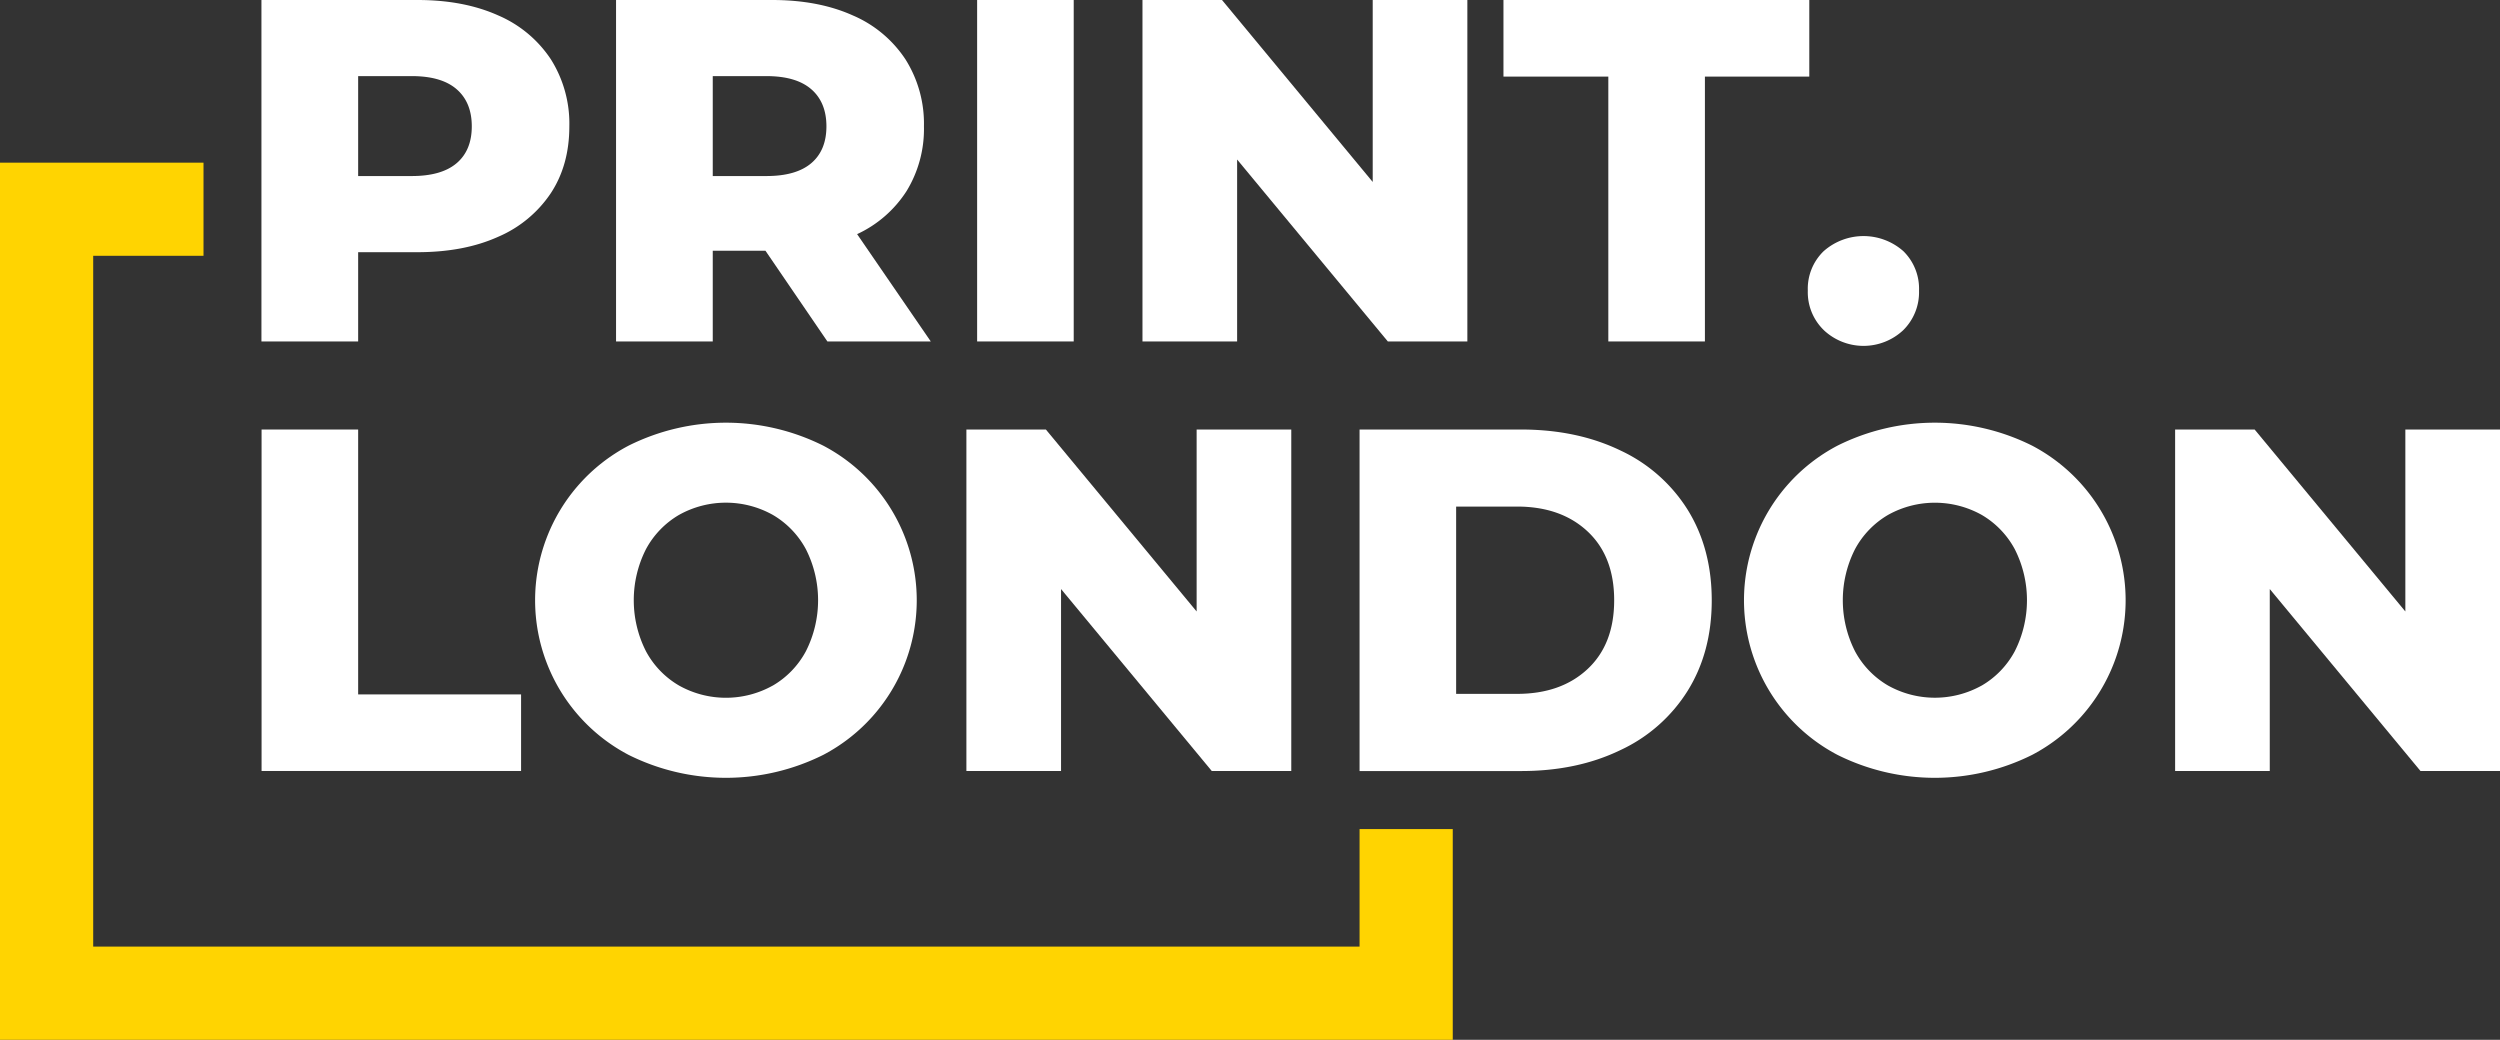
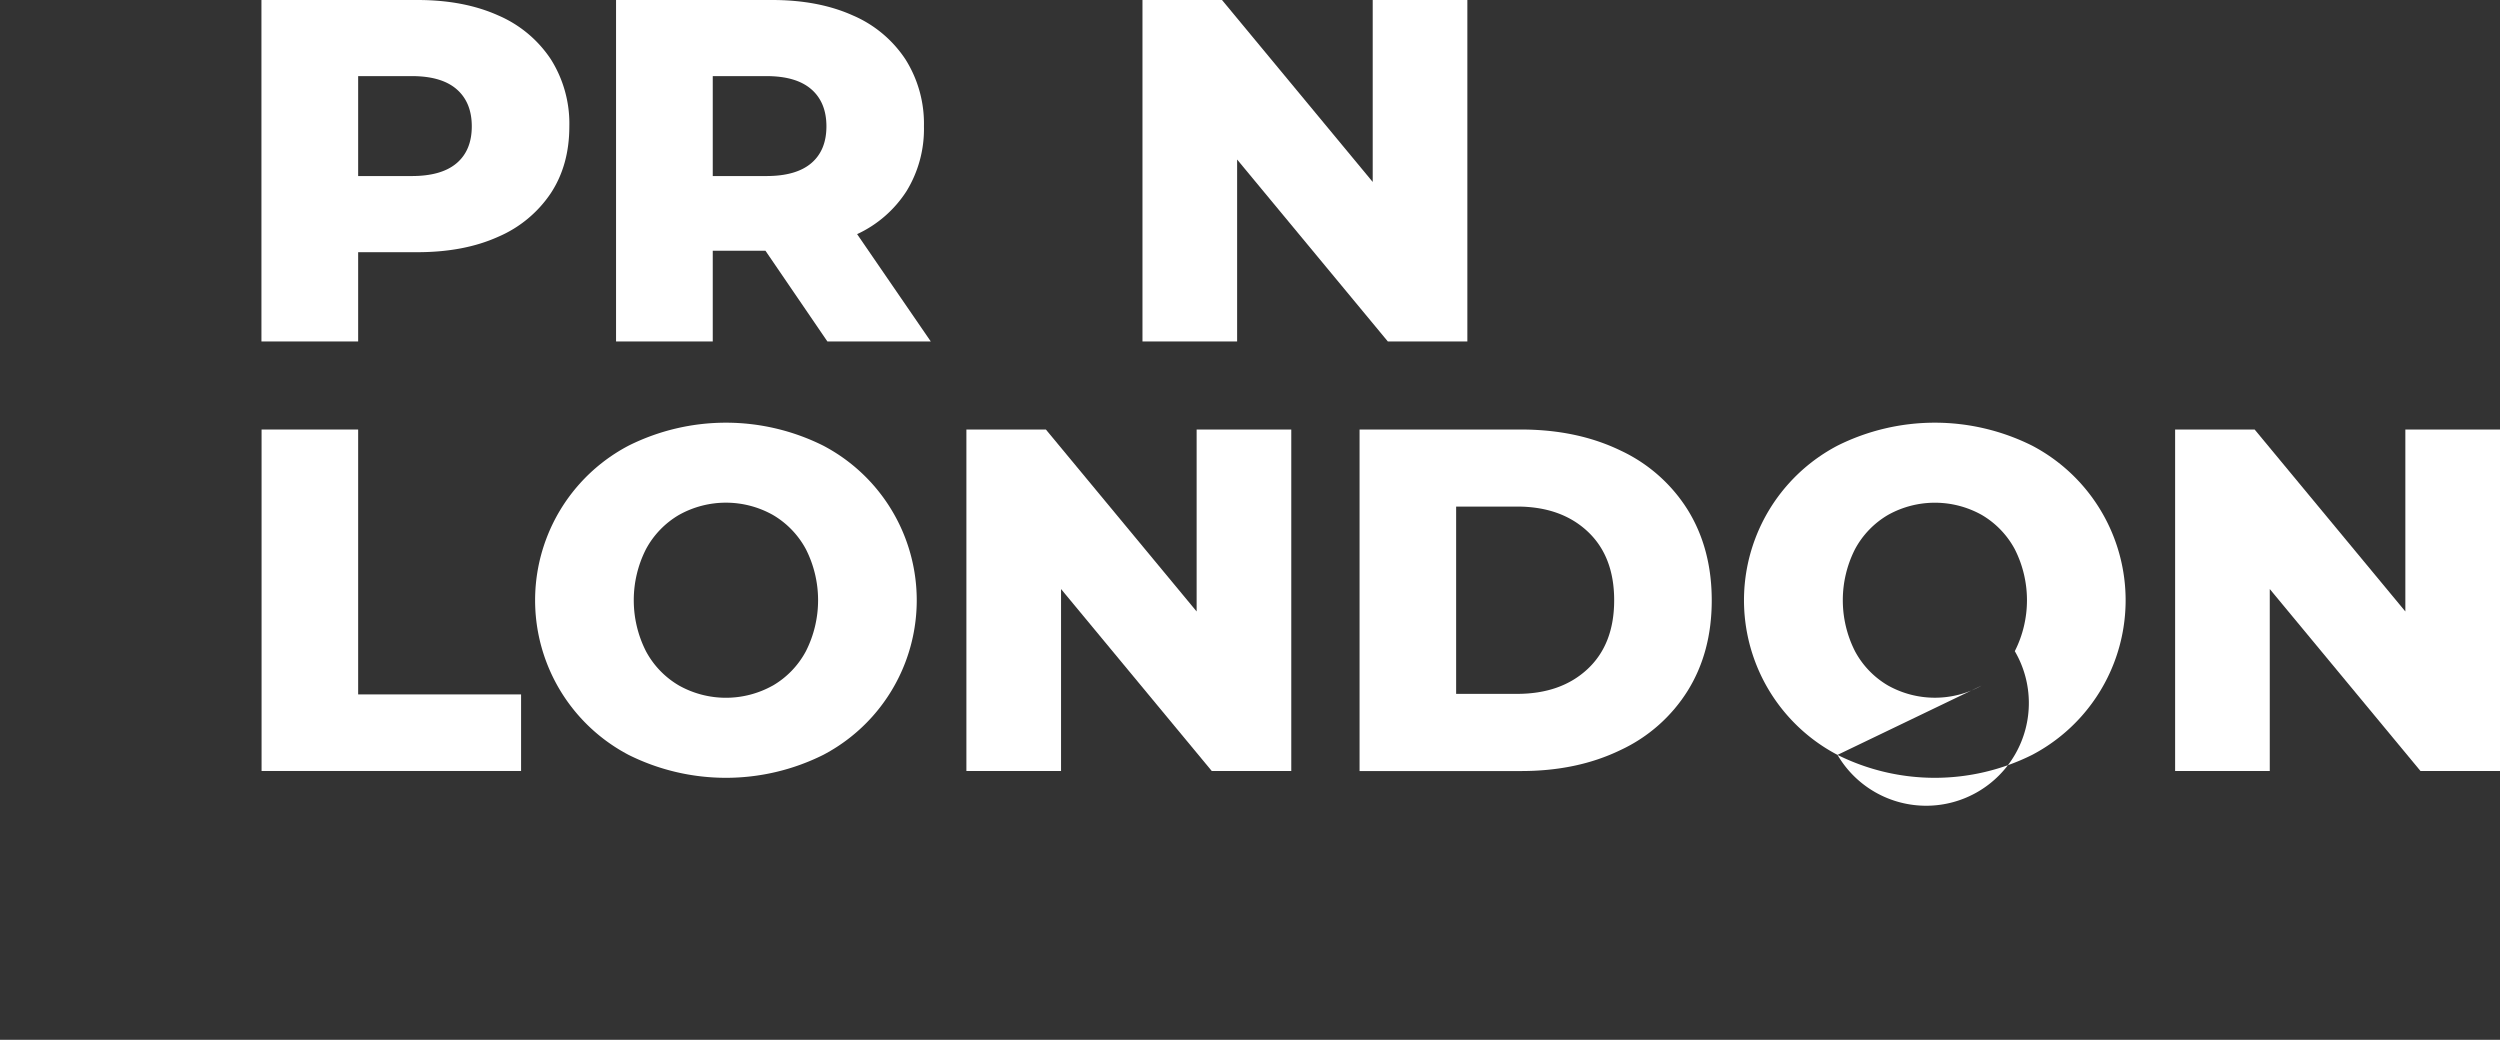
<svg xmlns="http://www.w3.org/2000/svg" id="Layer_1" data-name="Layer 1" viewBox="0 0 775.51 322.55">
  <rect x="0" y="0" width="775.51" height="322.55" fill="#333333" stroke="none" />
  <defs>
    <style>.cls-1{fill:#ffd401;}.cls-2{fill:#fff;}</style>
  </defs>
  <title>Artboard 1</title>
-   <polygon class="cls-1" points="421.74 257.17 421.74 293.64 28.91 293.64 28.91 79.35 63.13 79.35 63.13 50.45 0 50.45 0 322.55 450.65 322.55 450.65 257.17 421.74 257.17" />
  <path class="cls-2" d="M154.52,4.77a37.1,37.1,0,0,1,16.35,13.61,37.39,37.39,0,0,1,5.74,20.81q0,12-5.74,20.73a37.29,37.29,0,0,1-16.35,13.54q-10.59,4.77-25,4.77H111.1v27.69h-30V0h48.42q14.37,0,25,4.77M141.66,50.61q4.69-4,4.69-11.42t-4.69-11.5c-3.12-2.72-7.77-4.08-13.92-4.08H111.1v31h16.64c6.15,0,10.8-1.33,13.92-4" />
  <path class="cls-2" d="M237.44,77.77H221.1v28.15h-30V0h48.42q14.38,0,25,4.77a37,37,0,0,1,16.34,13.61,37.4,37.4,0,0,1,5.75,20.81,36.9,36.9,0,0,1-5.37,20.05,36.32,36.32,0,0,1-15.36,13.39l22.85,33.29H256.66Zm14.23-50.08q-4.69-4.08-13.92-4.08H221.1v31h16.65q9.23,0,13.92-4t4.69-11.42q0-7.41-4.69-11.5" />
-   <rect class="cls-2" x="303.11" width="29.96" height="105.92" />
  <polygon class="cls-2" points="455.18 0 455.18 105.92 430.51 105.92 383.76 49.48 383.76 105.92 354.4 105.92 354.4 0 379.07 0 425.82 56.44 425.82 0 455.18 0" />
-   <polygon class="cls-2" points="498.91 23.76 466.38 23.76 466.38 0 561.25 0 561.25 23.76 528.87 23.76 528.87 105.92 498.91 105.92 498.91 23.76" />
-   <path class="cls-2" d="M565.79,102.44a16.34,16.34,0,0,1-5-12.26,16.21,16.21,0,0,1,4.91-12.26,18.66,18.66,0,0,1,24.74,0,16.31,16.31,0,0,1,4.85,12.26,16.51,16.51,0,0,1-4.92,12.26,18,18,0,0,1-24.59,0" />
  <polygon class="cls-2" points="81.14 133.24 111.1 133.24 111.1 215.41 161.64 215.41 161.64 239.16 81.14 239.16 81.14 133.24" />
  <path class="cls-2" d="M195,234.17a54.16,54.16,0,0,1,0-95.93,67.54,67.54,0,0,1,60.37,0,54.16,54.16,0,0,1,0,95.93,67.63,67.63,0,0,1-60.37,0m44.71-21.49A27.11,27.11,0,0,0,250,202a35,35,0,0,0,0-31.62,27.24,27.24,0,0,0-10.29-10.67,29.8,29.8,0,0,0-29.05,0,27.24,27.24,0,0,0-10.29,10.67,35,35,0,0,0,0,31.62,27.11,27.11,0,0,0,10.29,10.67,29.8,29.8,0,0,0,29.05,0" />
  <polygon class="cls-2" points="400.56 133.24 400.56 239.16 375.89 239.16 329.14 182.72 329.14 239.16 299.78 239.16 299.78 133.24 324.44 133.24 371.2 189.68 371.2 133.24 400.56 133.24" />
  <path class="cls-2" d="M421.74,133.24h50.08q17.4,0,30.87,6.51a49,49,0,0,1,20.88,18.46q7.41,12,7.42,28t-7.42,28a48.86,48.86,0,0,1-20.88,18.46q-13.47,6.53-30.87,6.51H421.74Zm48.87,82q13.62,0,21.87-7.71t8.24-21.34q0-13.62-8.24-21.33t-21.87-7.72H451.7v58.1Z" />
-   <path class="cls-2" d="M570,234.17a54.16,54.16,0,0,1,0-95.93,67.54,67.54,0,0,1,60.37,0,54.16,54.16,0,0,1,0,95.93,67.63,67.63,0,0,1-60.37,0m44.71-21.49A27.11,27.11,0,0,0,625,202a35,35,0,0,0,0-31.62,27.24,27.24,0,0,0-10.29-10.67,29.8,29.8,0,0,0-29,0,27.24,27.24,0,0,0-10.29,10.67,35,35,0,0,0,0,31.62,27.11,27.11,0,0,0,10.29,10.67,29.8,29.8,0,0,0,29,0" />
+   <path class="cls-2" d="M570,234.17a54.16,54.16,0,0,1,0-95.93,67.54,67.54,0,0,1,60.37,0,54.16,54.16,0,0,1,0,95.93,67.63,67.63,0,0,1-60.37,0A27.11,27.11,0,0,0,625,202a35,35,0,0,0,0-31.62,27.24,27.24,0,0,0-10.29-10.67,29.8,29.8,0,0,0-29,0,27.24,27.24,0,0,0-10.29,10.67,35,35,0,0,0,0,31.62,27.11,27.11,0,0,0,10.29,10.67,29.8,29.8,0,0,0,29,0" />
  <polygon class="cls-2" points="775.51 133.24 775.51 239.16 750.84 239.16 704.09 182.72 704.09 239.16 674.73 239.16 674.73 133.24 699.4 133.24 746.15 189.68 746.15 133.24 775.51 133.24" />
</svg>